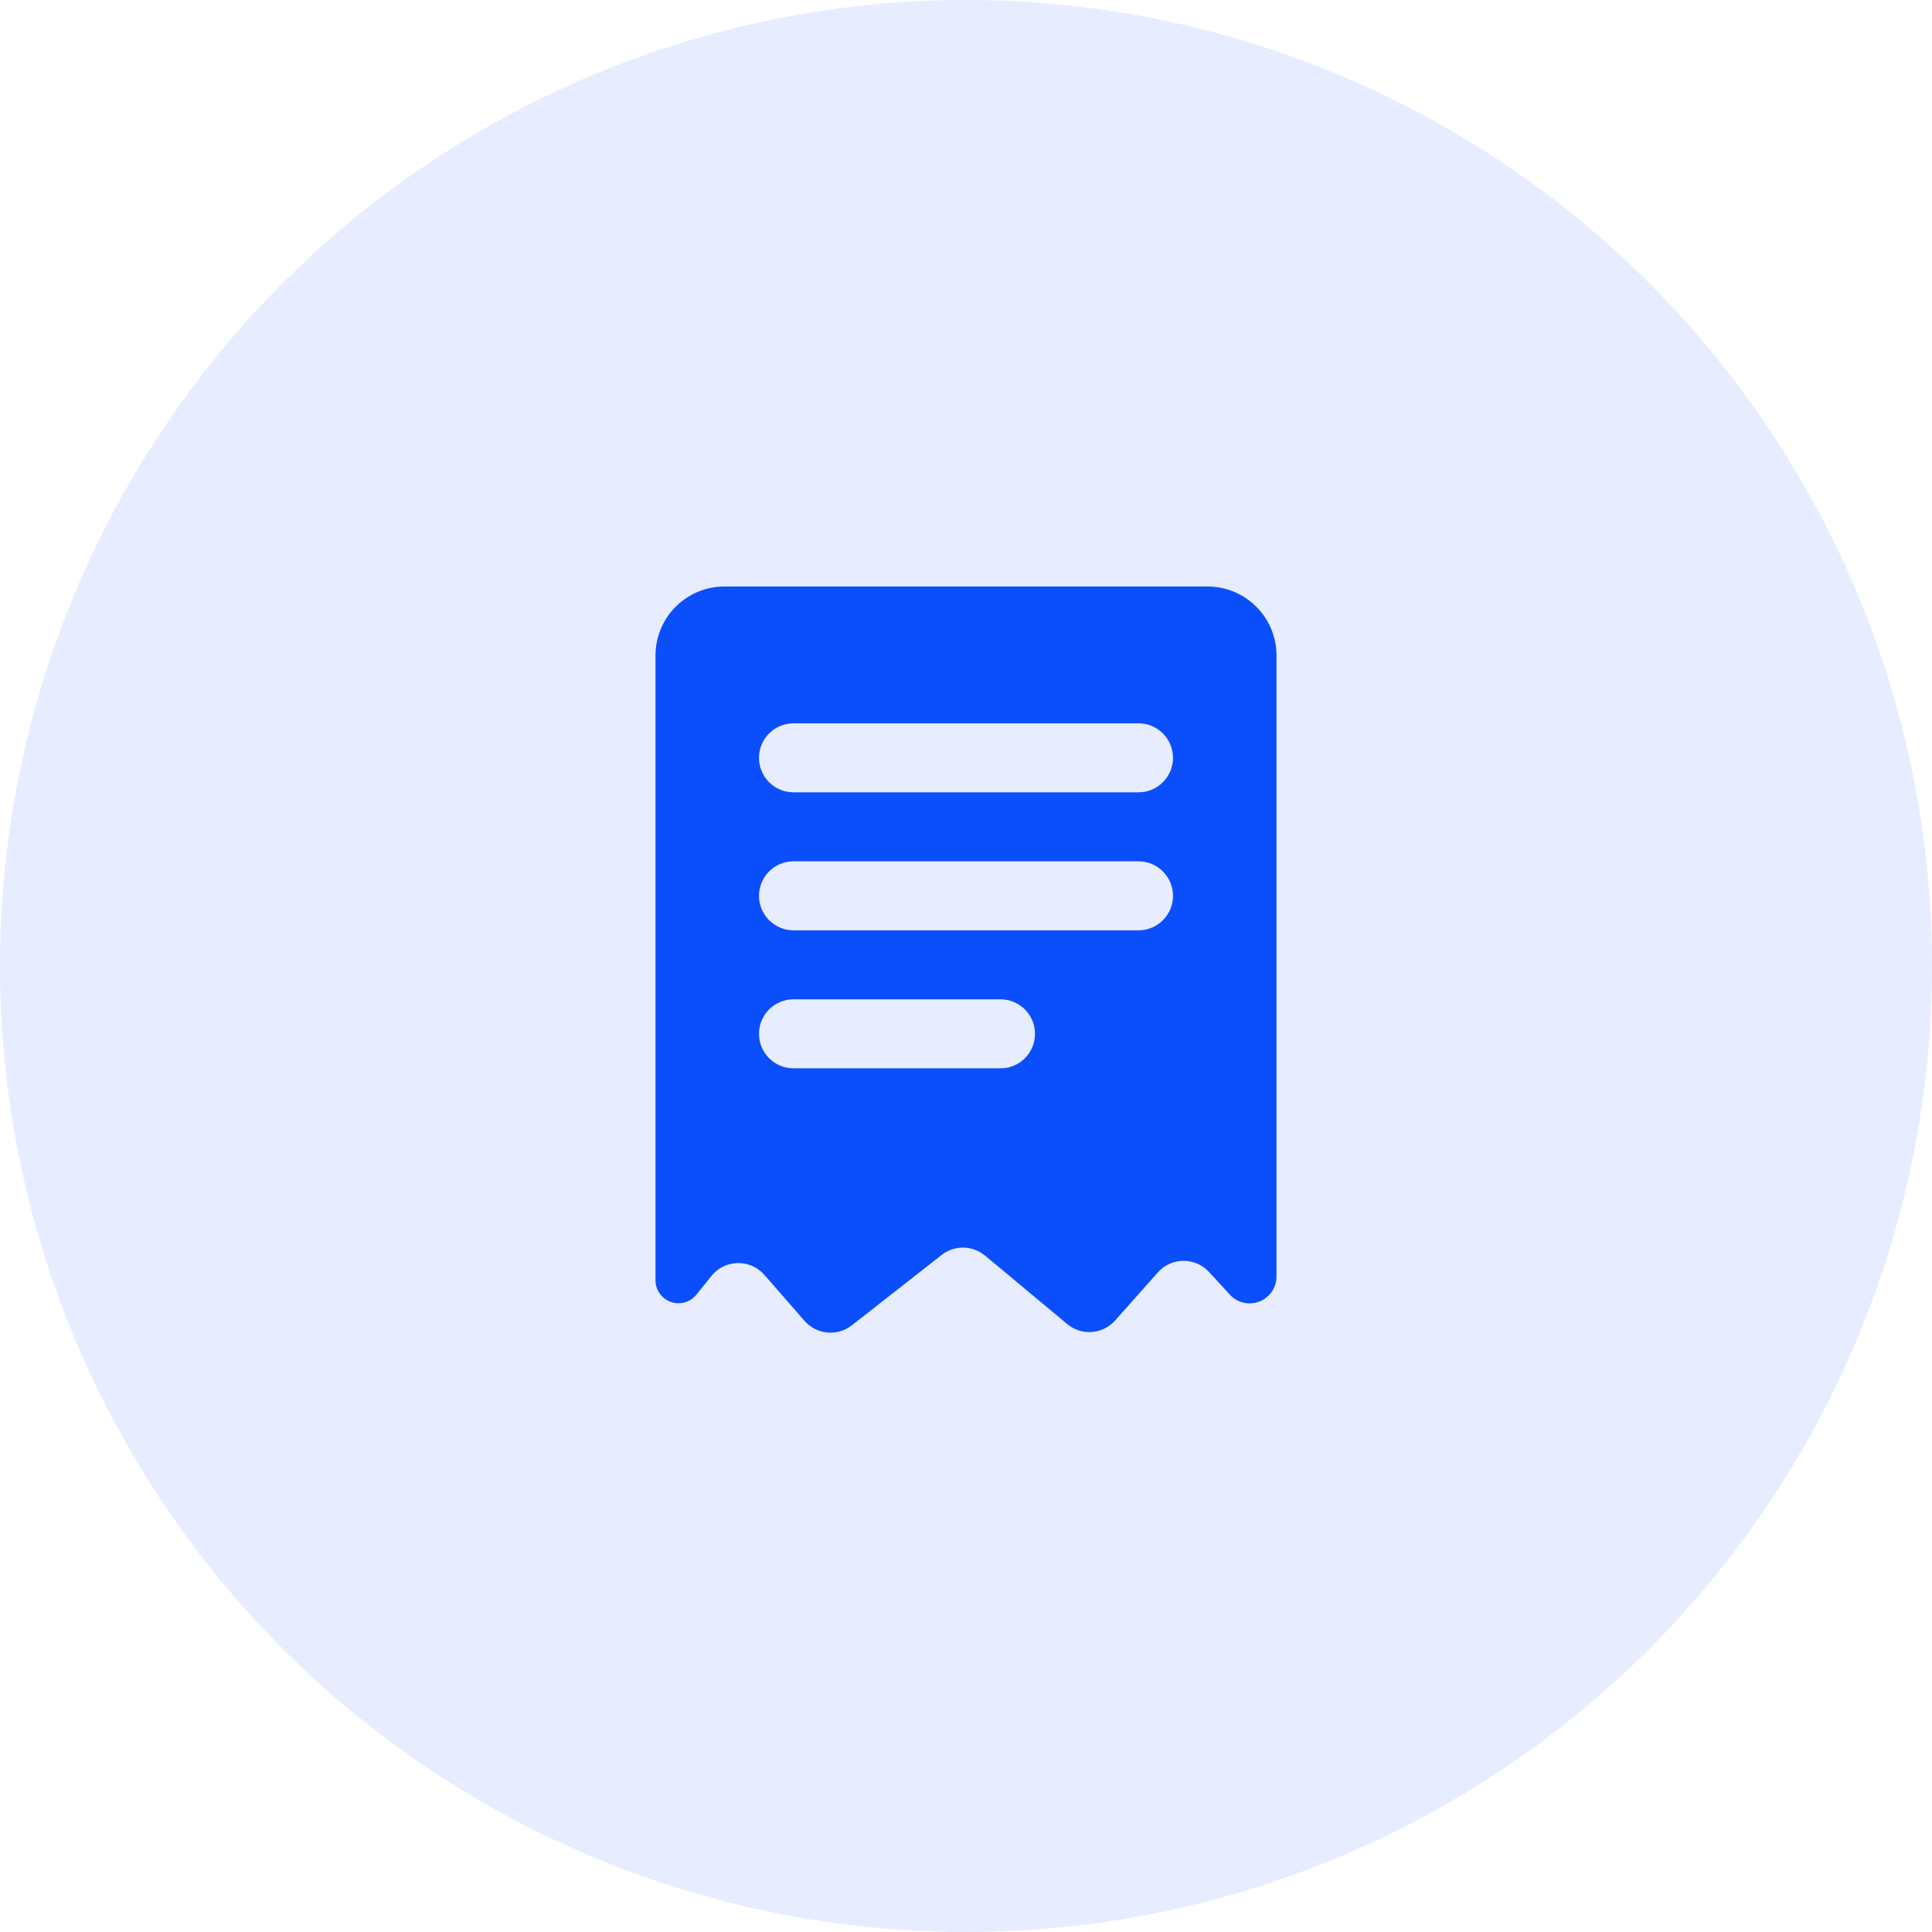
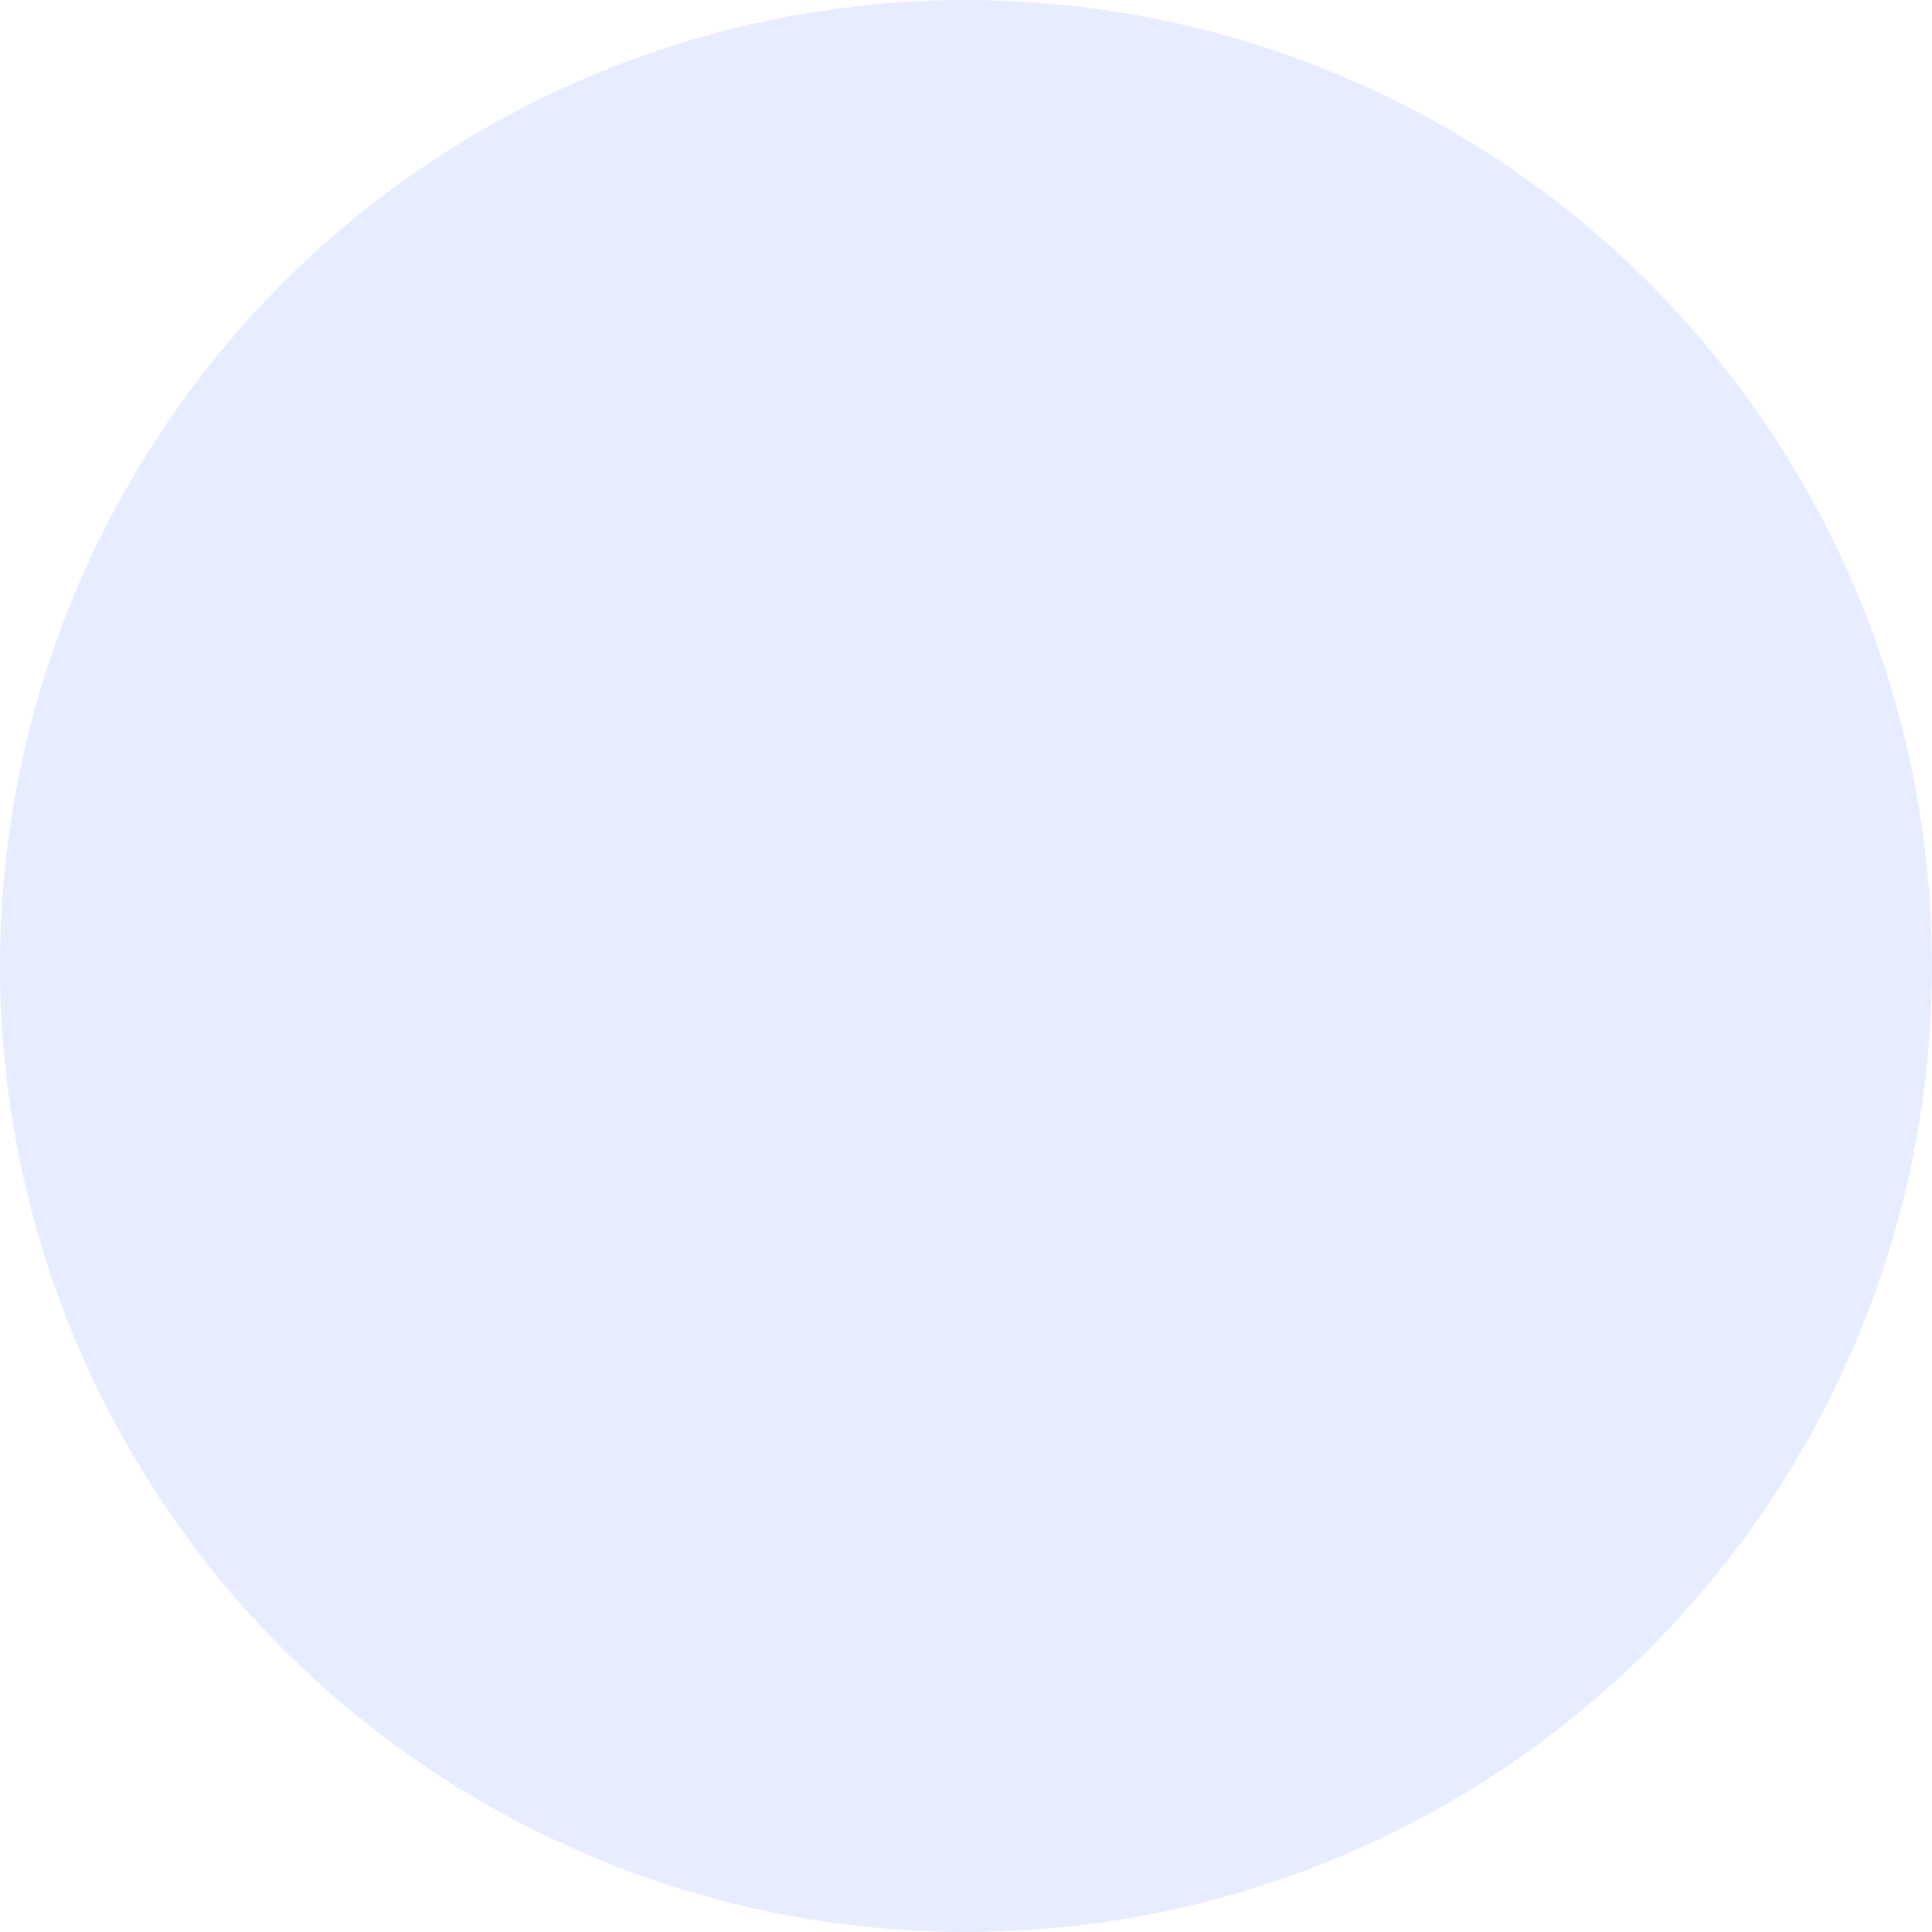
<svg xmlns="http://www.w3.org/2000/svg" width="56px" height="56px" viewBox="0 0 56 56" version="1.1">
  <title>6CCA370F-0EB7-45C4-9CB2-0F97176EF14E</title>
  <desc>Created with Sketch.</desc>
  <g id="组件" stroke="none" stroke-width="1" fill="none" fill-rule="evenodd">
    <g id="icon_supplychain_dataseven" fill="#0B4FFC">
      <g>
        <circle id="Oval" fill-opacity="0.1" cx="28" cy="28" r="28" />
-         <path d="M19,19 L19,37.109 C19,37.477 19.298,37.776 19.666,37.776 C19.868,37.776 20.059,37.684 20.185,37.527 L20.623,36.983 C20.969,36.553 21.599,36.485 22.029,36.831 C22.074,36.868 22.117,36.908 22.155,36.952 L23.32,38.286 C23.67,38.686 24.272,38.743 24.69,38.416 L27.295,36.375 C27.666,36.085 28.19,36.093 28.552,36.394 L30.935,38.38 C31.35,38.725 31.964,38.679 32.322,38.276 L33.561,36.882 C33.927,36.469 34.559,36.432 34.972,36.798 C34.998,36.821 35.022,36.845 35.045,36.87 L35.648,37.527 C35.939,37.844 36.431,37.865 36.748,37.574 C36.909,37.427 37,37.219 37,37.001 L37,19 C37,17.895 36.105,17 35,17 L21,17 C19.895,17 19,17.895 19,19 Z M29,30.966 L23,30.966 C22.448,30.966 22,30.518 22,29.966 C22,29.414 22.448,28.966 23,28.966 L29,28.966 C29.552,28.966 30,29.414 30,29.966 C30,30.518 29.552,30.966 29,30.966 Z M33,26.966 L23,26.966 C22.448,26.966 22,26.518 22,25.966 C22,25.414 22.448,24.966 23,24.966 L33,24.966 C33.552,24.966 34,25.414 34,25.966 C34,26.518 33.552,26.966 33,26.966 Z M33,22.966 L23,22.966 C22.448,22.966 22,22.518 22,21.966 C22,21.414 22.448,20.966 23,20.966 L33,20.966 C33.552,20.966 34,21.414 34,21.966 C34,22.518 33.552,22.966 33,22.966 Z" id="形状" fill-rule="nonzero" />
      </g>
    </g>
  </g>
</svg>